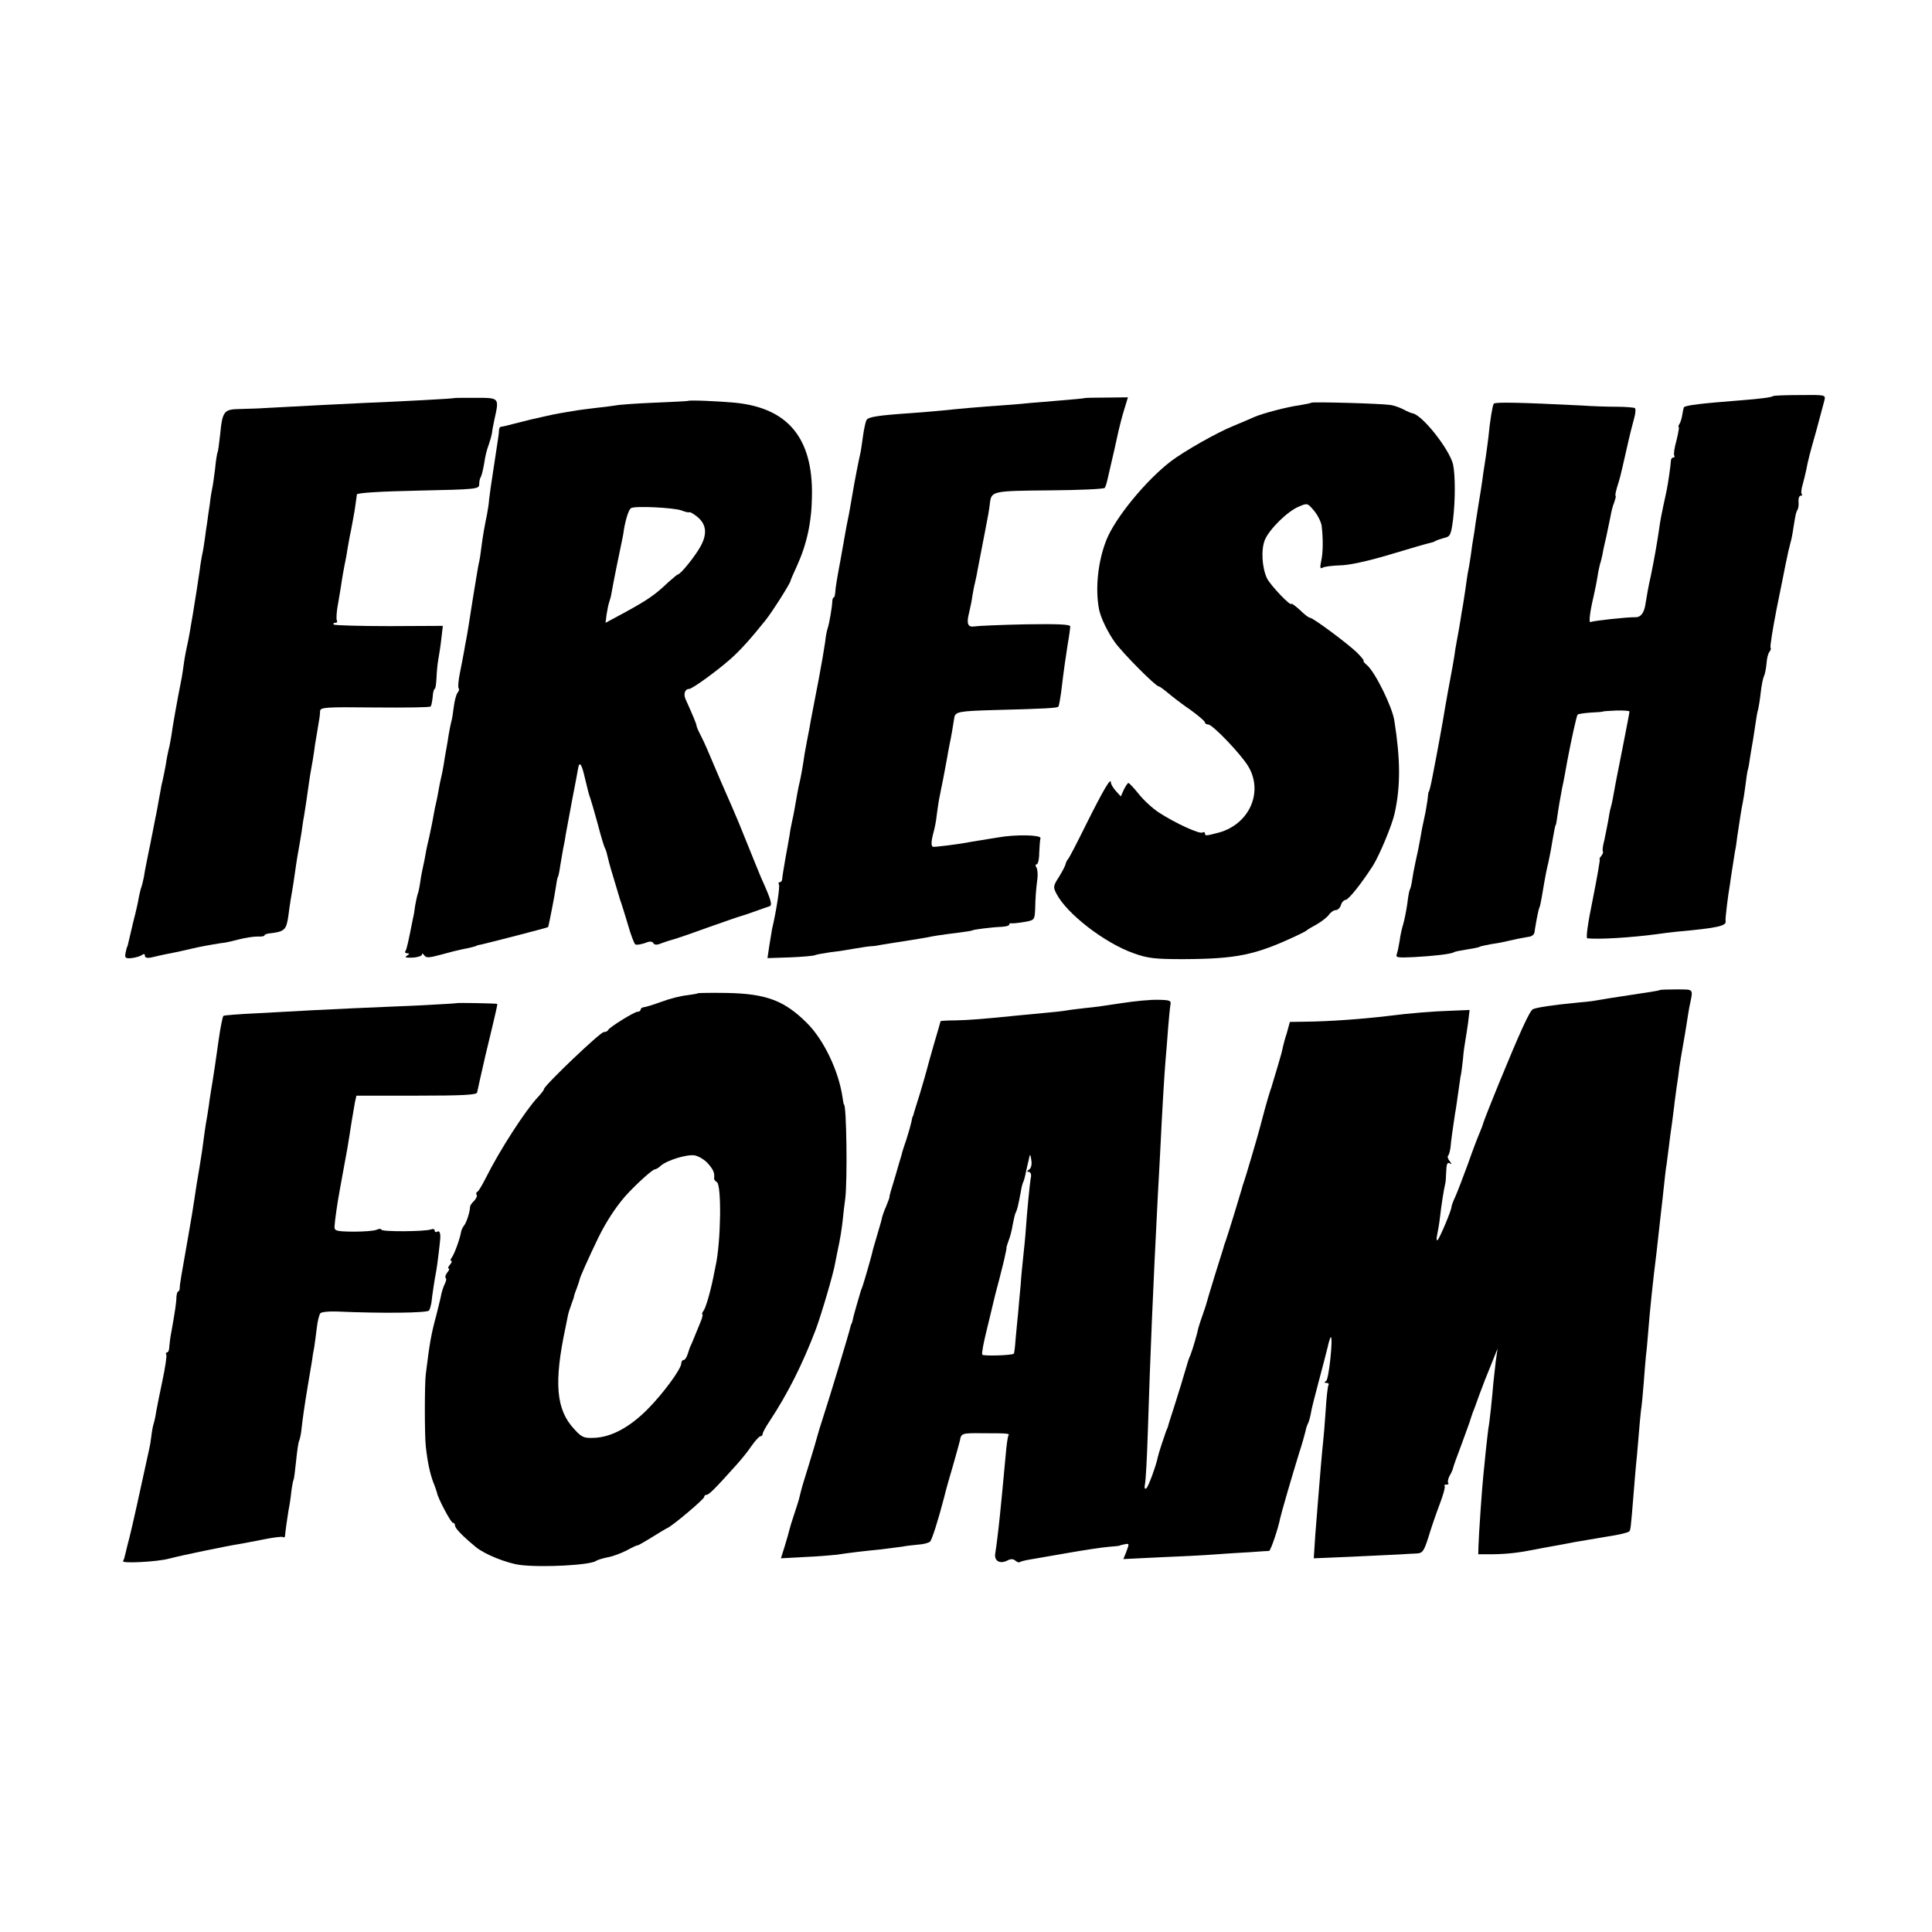
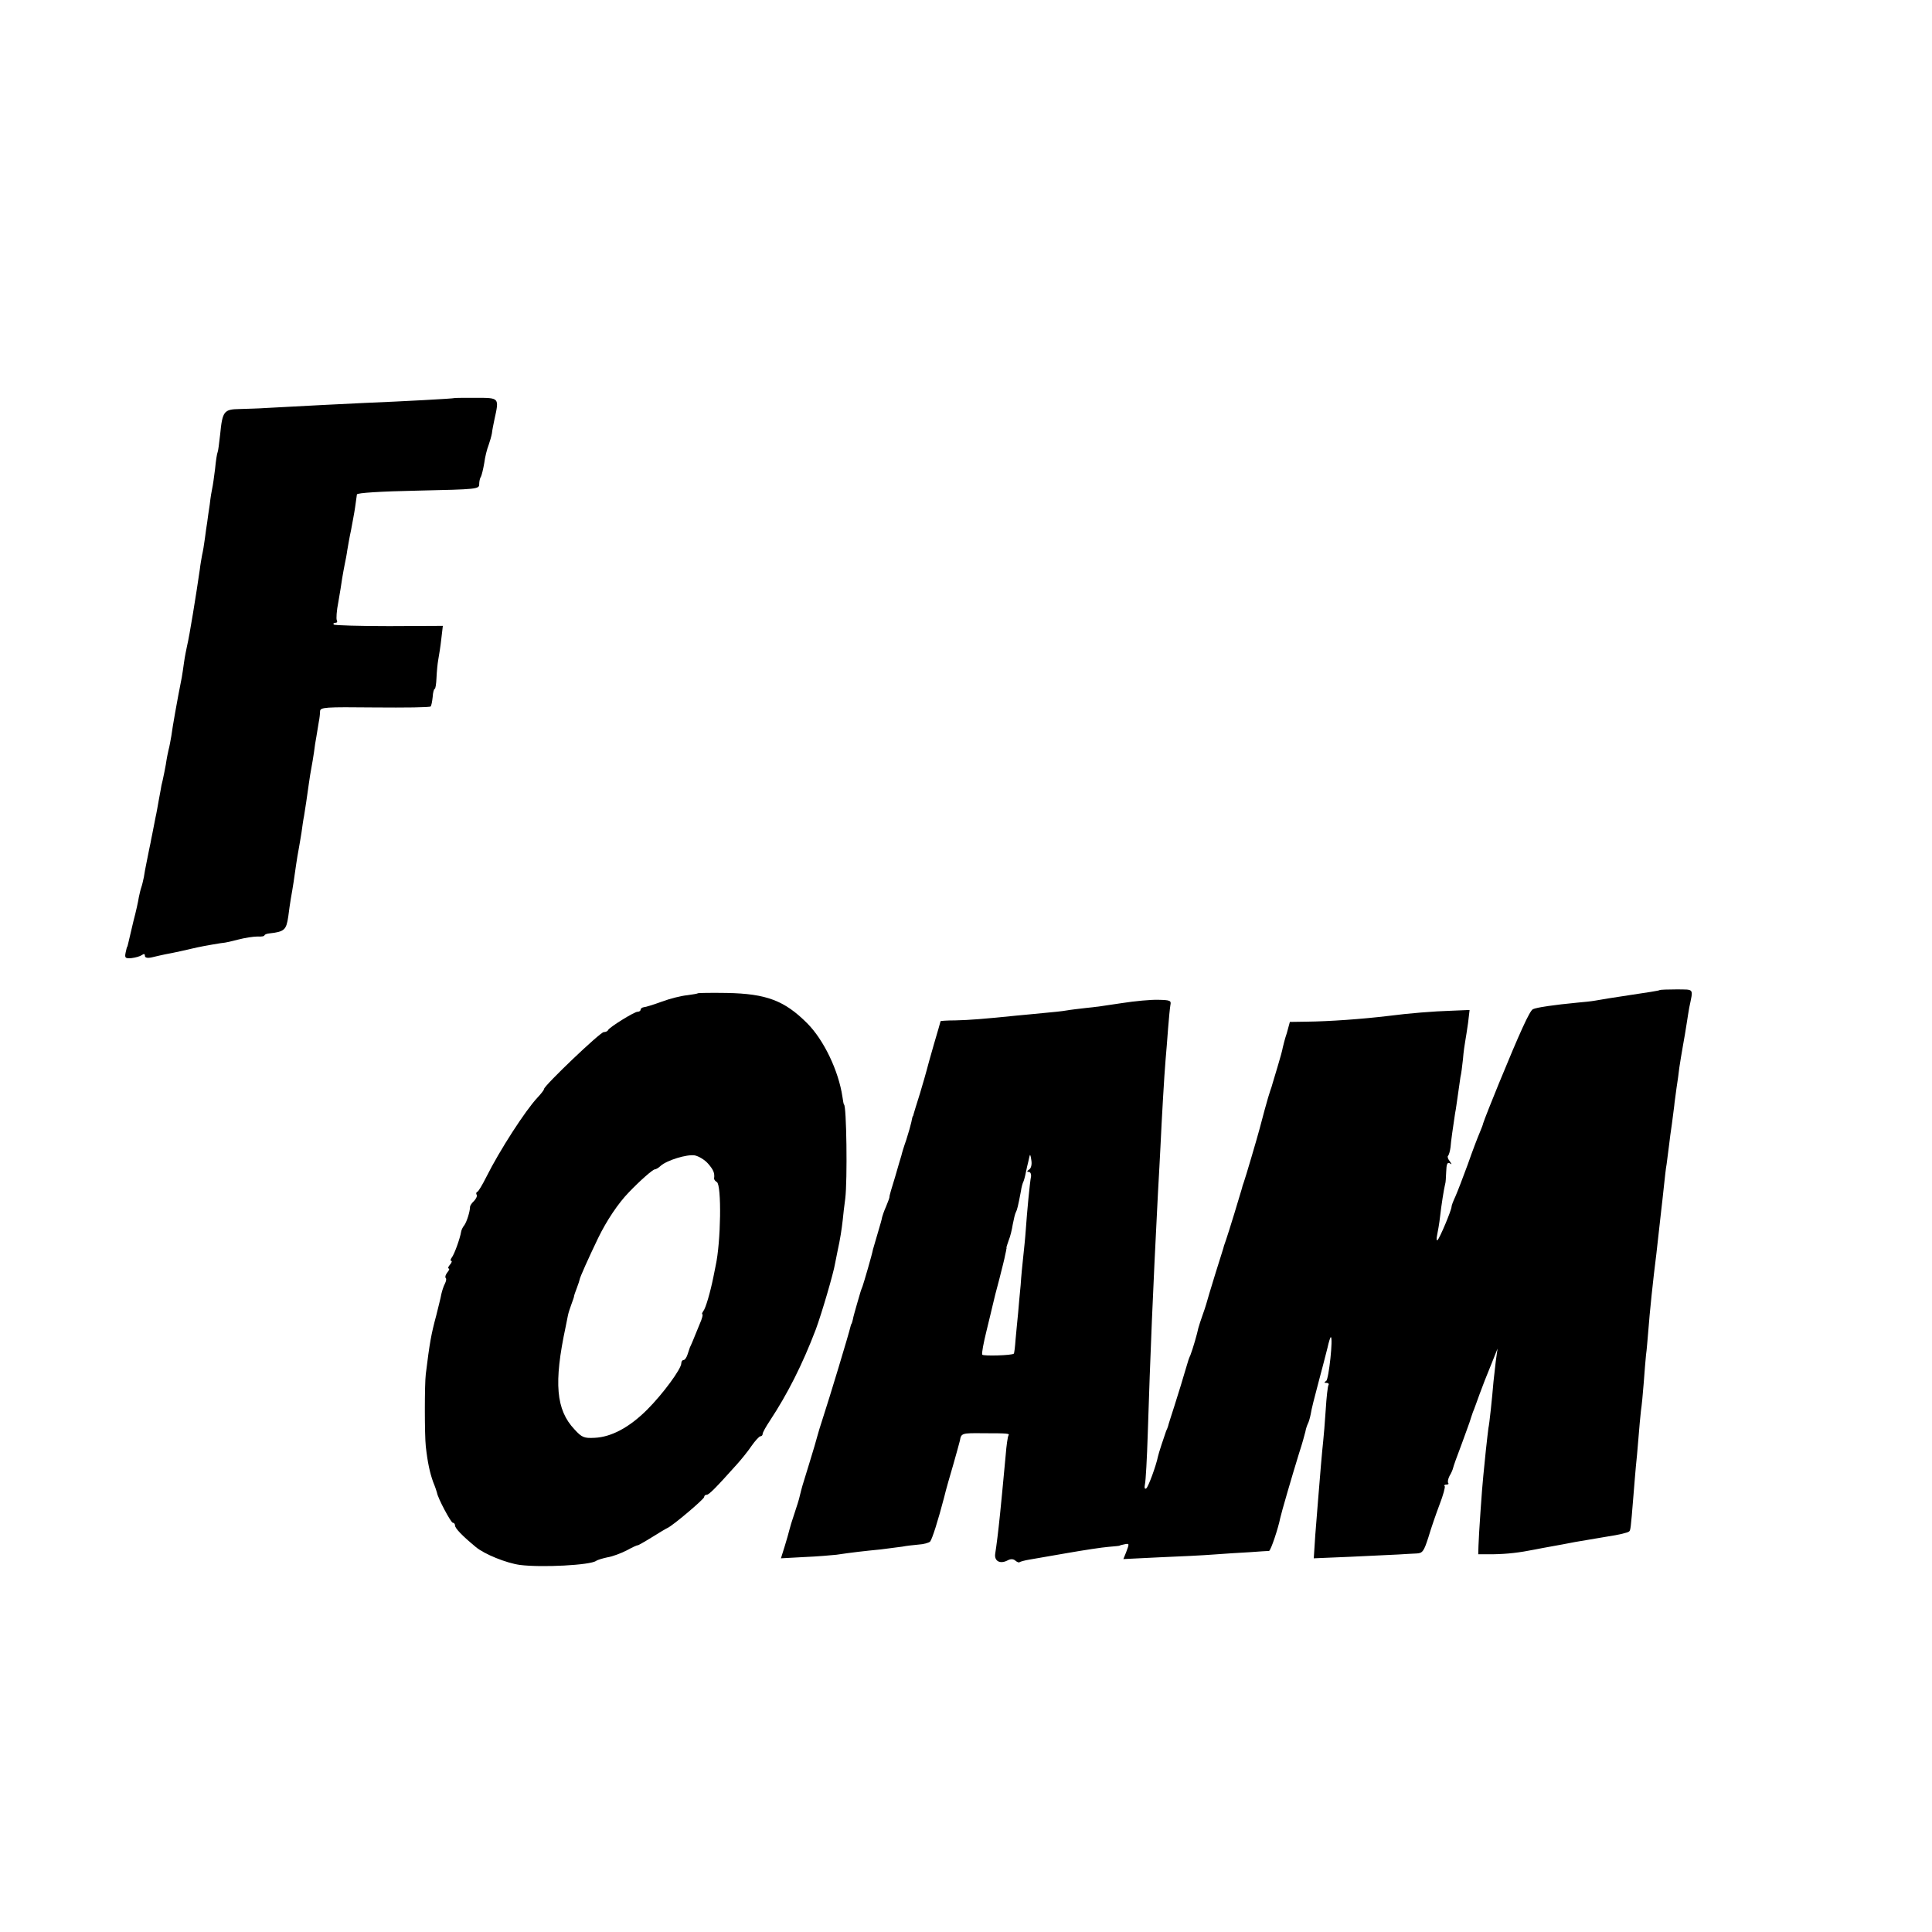
<svg xmlns="http://www.w3.org/2000/svg" version="1.0" width="760pt" height="760pt" viewBox="0 0 760 760" preserveAspectRatio="xMidYMid meet">
  <g transform="translate(0,760) scale(0.1,-0.1)" fill="#000000" stroke="none">
-     <path d="M6975 6042 c-5 -5 -52 -11 -130 -17 -154 -12 -212 -19 -221 -27 -1 -2 -4 -15 -6 -28 -2 -14 -7 -31 -11 -37 -5 -7 -6 -13 -3 -13 2 0 -2 -23 -9 -52 -8 -28 -12 -55 -9 -60 3 -4 1 -8 -4 -8 -5 0 -9 -6 -9 -12 -1 -19 -11 -89 -17 -118 -21 -97 -25 -117 -30 -155 -9 -60 -18 -111 -32 -180 -9 -38 -17 -85 -20 -104 -5 -41 -19 -60 -42 -59 -28 1 -167 -14 -175 -19 -8 -5 -3 39 12 102 5 22 12 56 15 76 3 20 8 42 10 50 3 8 7 25 10 39 2 14 9 45 15 70 5 25 12 59 16 77 3 18 9 43 15 57 5 15 8 26 5 26 -2 0 1 15 6 33 12 38 12 37 38 152 11 50 25 105 30 122 5 18 6 35 2 38 -4 2 -37 5 -72 5 -35 0 -98 2 -139 5 -241 12 -339 14 -344 7 -5 -8 -15 -68 -21 -132 -2 -19 -7 -53 -10 -75 -3 -22 -8 -51 -10 -65 -6 -48 -14 -95 -19 -125 -3 -16 -7 -48 -11 -70 -3 -23 -7 -50 -9 -60 -2 -11 -7 -42 -10 -68 -4 -27 -9 -58 -12 -70 -2 -12 -6 -39 -9 -62 -3 -22 -8 -51 -10 -65 -3 -14 -7 -41 -10 -60 -3 -19 -8 -48 -11 -63 -3 -16 -7 -38 -9 -50 -2 -21 -17 -104 -30 -172 -3 -16 -8 -45 -11 -62 -4 -28 -29 -167 -49 -268 -7 -37 -13 -60 -15 -60 -1 0 -3 -16 -5 -35 -3 -19 -7 -45 -10 -57 -10 -46 -13 -61 -19 -97 -3 -19 -11 -57 -17 -83 -6 -27 -12 -60 -14 -75 -2 -15 -6 -31 -8 -35 -3 -4 -8 -30 -11 -58 -4 -27 -11 -63 -16 -80 -5 -16 -12 -46 -14 -65 -3 -19 -8 -43 -11 -52 -6 -15 1 -16 67 -13 74 4 146 12 157 19 4 3 26 7 51 11 25 4 48 8 51 11 4 2 24 6 44 10 36 5 52 9 105 21 14 3 34 6 44 8 11 1 20 8 22 16 1 8 5 32 9 54 4 22 9 43 11 46 2 3 5 19 8 35 3 16 8 45 11 64 3 19 10 54 16 78 5 23 12 59 15 80 8 46 12 67 14 67 1 0 3 12 5 26 5 36 14 89 20 119 7 31 13 66 20 105 16 85 37 180 41 184 3 3 26 6 52 8 26 1 47 3 47 4 0 1 24 3 53 4 28 1 52 -1 52 -4 0 -4 -12 -65 -26 -137 -28 -140 -33 -167 -39 -202 -2 -12 -6 -30 -9 -40 -3 -9 -7 -33 -10 -52 -4 -19 -10 -53 -15 -75 -6 -22 -8 -41 -6 -44 3 -2 0 -10 -6 -18 -6 -7 -9 -13 -6 -13 2 0 -10 -70 -27 -155 -20 -97 -28 -155 -22 -156 47 -5 173 3 271 16 22 3 58 8 80 10 166 15 198 23 193 43 -2 6 10 104 17 142 1 8 5 36 9 61 4 25 9 57 11 70 3 13 7 40 9 59 11 73 16 106 21 130 3 14 8 45 11 70 3 25 7 52 9 60 3 8 7 33 10 55 4 22 8 51 11 65 2 14 7 43 10 65 3 22 7 46 10 54 2 8 7 37 10 65 3 28 9 58 13 66 4 8 8 30 10 49 1 19 6 40 11 46 5 7 8 14 5 17 -3 3 8 72 24 154 17 82 32 160 35 174 8 40 15 70 20 88 3 9 8 35 11 57 9 56 10 59 16 70 4 6 5 20 4 33 -1 12 3 22 8 22 6 0 8 3 5 6 -4 3 -2 20 3 37 5 18 11 43 14 57 8 42 13 61 41 160 14 52 28 105 31 116 5 21 2 21 -97 20 -56 0 -103 -2 -105 -4z" />
    <path d="M1787 6034 c-2 -2 -203 -13 -352 -19 -88 -4 -223 -11 -390 -20 -27 -2 -73 -3 -102 -4 -62 -1 -68 -8 -77 -100 -4 -36 -8 -67 -10 -70 -2 -3 -7 -33 -10 -66 -4 -33 -9 -67 -11 -75 -2 -8 -7 -37 -10 -65 -4 -27 -9 -59 -10 -70 -2 -11 -6 -39 -9 -63 -3 -24 -8 -53 -11 -65 -2 -12 -7 -38 -9 -57 -14 -97 -41 -264 -50 -300 -3 -14 -9 -43 -12 -65 -3 -22 -7 -49 -9 -60 -12 -62 -16 -81 -26 -138 -6 -34 -13 -75 -15 -92 -3 -16 -7 -41 -11 -55 -3 -14 -7 -32 -8 -40 -1 -12 -15 -82 -20 -100 0 -3 -5 -27 -10 -55 -5 -27 -9 -52 -10 -55 -1 -3 -5 -25 -10 -50 -5 -25 -9 -47 -10 -50 0 -3 -4 -21 -8 -40 -4 -19 -9 -46 -12 -60 -3 -14 -7 -36 -9 -50 -3 -14 -7 -32 -10 -40 -3 -8 -7 -26 -10 -40 -2 -14 -11 -56 -21 -93 -9 -37 -18 -76 -20 -85 -2 -9 -4 -17 -5 -17 -1 0 -3 -10 -6 -23 -4 -20 -1 -23 23 -21 16 2 34 7 41 12 8 6 12 5 12 -3 0 -7 9 -10 27 -6 16 4 39 9 53 12 29 5 96 20 125 27 22 5 102 19 110 19 2 0 26 5 52 12 27 7 60 12 76 12 15 -1 27 1 27 4 0 3 8 7 18 8 61 7 68 13 76 67 3 22 7 54 10 70 7 38 15 90 21 135 3 19 7 46 10 60 3 14 7 43 11 65 3 22 7 51 10 65 5 30 12 77 19 128 3 20 7 48 10 62 3 14 7 41 10 60 2 19 7 49 10 65 3 17 7 41 9 55 3 14 5 33 5 42 1 16 18 17 215 15 118 -1 217 0 220 4 3 3 6 19 8 37 1 18 5 32 8 32 3 0 6 19 7 43 1 23 4 56 7 72 3 17 9 53 12 82 l6 51 -211 -1 c-116 0 -214 3 -218 6 -3 4 -1 7 6 7 7 0 9 4 6 10 -3 5 -1 38 6 72 6 35 13 77 15 93 3 17 7 41 10 55 3 14 8 39 10 55 3 17 9 53 15 80 5 28 13 68 16 90 3 22 6 45 7 50 0 6 92 12 241 15 232 5 240 6 240 25 0 11 3 25 7 30 3 6 9 30 13 54 3 24 11 55 17 70 5 14 11 35 13 46 1 11 6 36 10 55 19 86 20 85 -73 85 -46 0 -84 0 -85 -1z" />
-     <path d="M4267 6034 c-1 -1 -42 -5 -92 -9 -49 -4 -103 -9 -120 -10 -16 -2 -64 -6 -105 -9 -90 -6 -190 -15 -245 -21 -22 -2 -76 -7 -120 -10 -132 -9 -169 -15 -176 -27 -4 -6 -10 -34 -14 -62 -4 -28 -8 -58 -10 -66 -9 -39 -26 -129 -31 -160 -9 -51 -13 -77 -19 -105 -3 -14 -7 -35 -9 -47 -2 -13 -12 -66 -21 -118 -10 -52 -19 -105 -19 -117 -1 -13 -3 -23 -6 -23 -3 0 -6 -8 -6 -17 -1 -23 -12 -86 -18 -104 -3 -8 -8 -32 -10 -54 -3 -22 -14 -87 -25 -145 -11 -58 -23 -118 -26 -135 -3 -16 -8 -41 -10 -55 -9 -46 -13 -67 -20 -106 -6 -43 -15 -93 -19 -109 -4 -14 -15 -74 -20 -105 -2 -14 -7 -36 -10 -50 -3 -14 -8 -38 -10 -55 -3 -16 -10 -59 -17 -95 -6 -36 -12 -71 -12 -77 0 -7 -4 -13 -9 -13 -5 0 -7 -4 -4 -9 5 -7 -10 -104 -27 -176 -2 -11 -7 -41 -11 -67 l-7 -47 90 3 c49 2 93 6 98 9 4 2 31 7 58 11 28 3 73 10 100 15 28 5 57 9 65 9 8 0 26 3 40 6 14 2 42 7 63 10 63 10 109 17 131 22 11 2 41 7 66 10 73 9 95 13 95 14 0 3 80 13 113 14 17 1 32 4 32 9 0 4 3 6 8 5 4 -1 26 1 50 5 41 7 42 8 44 50 1 45 3 75 9 122 2 17 0 36 -4 43 -5 6 -4 12 1 12 5 0 10 20 10 45 1 25 3 51 5 58 2 13 -98 15 -165 3 -21 -3 -54 -9 -74 -12 -20 -3 -44 -7 -53 -9 -32 -6 -126 -18 -131 -16 -8 2 -7 23 2 56 5 17 11 48 13 70 3 22 7 51 10 65 3 14 9 48 15 75 5 28 12 64 15 80 3 17 7 41 10 55 5 22 14 73 19 107 4 23 16 26 163 30 198 5 241 8 246 13 3 3 7 28 11 55 12 100 17 131 26 190 6 33 10 65 10 71 0 8 -52 10 -177 8 -98 -2 -187 -6 -198 -8 -28 -5 -34 10 -23 53 5 20 11 50 13 66 3 17 7 41 11 55 3 14 8 36 10 50 4 22 15 79 29 150 8 40 18 94 19 110 6 48 8 49 234 51 117 1 215 5 218 10 3 5 7 17 9 26 26 112 38 164 45 198 5 22 15 61 23 86 l14 46 -84 -1 c-46 0 -85 -1 -86 -2z" />
-     <path d="M2707 6023 c-1 -1 -60 -4 -132 -7 -71 -3 -141 -8 -154 -11 -13 -2 -49 -7 -80 -10 -31 -4 -67 -8 -81 -11 -14 -2 -41 -7 -60 -10 -19 -3 -71 -15 -115 -25 -44 -11 -87 -22 -95 -24 -8 -2 -18 -4 -21 -4 -3 -1 -6 -7 -6 -13 0 -12 -4 -36 -18 -128 -14 -92 -18 -118 -21 -145 -1 -16 -5 -42 -8 -57 -10 -49 -16 -82 -22 -128 -3 -25 -7 -52 -9 -60 -3 -8 -13 -73 -25 -145 -11 -71 -22 -141 -25 -155 -3 -14 -7 -38 -10 -55 -3 -16 -10 -54 -16 -83 -6 -30 -8 -56 -5 -59 3 -4 2 -11 -4 -18 -5 -6 -12 -31 -15 -56 -3 -24 -7 -51 -10 -59 -2 -8 -7 -31 -10 -50 -3 -19 -7 -46 -10 -60 -3 -14 -7 -41 -10 -60 -3 -19 -8 -42 -10 -50 -2 -8 -7 -31 -10 -50 -3 -19 -8 -42 -10 -50 -2 -8 -7 -31 -10 -50 -3 -19 -11 -55 -16 -80 -6 -25 -13 -56 -15 -70 -2 -14 -7 -36 -10 -50 -3 -14 -8 -38 -10 -54 -2 -15 -6 -37 -9 -47 -4 -11 -9 -34 -12 -52 -2 -18 -6 -41 -9 -52 -18 -92 -24 -118 -29 -126 -4 -5 0 -9 7 -9 10 0 9 -3 -2 -10 -10 -6 -3 -8 23 -7 20 1 37 7 37 12 0 6 4 4 9 -3 7 -11 19 -10 67 3 32 9 68 18 79 20 31 6 60 13 60 15 0 1 9 3 20 5 27 6 260 66 261 68 3 7 26 125 30 154 3 20 6 39 8 42 3 4 7 25 10 47 4 22 9 51 11 64 3 14 8 39 10 55 3 17 15 80 26 140 12 61 22 115 23 122 5 30 14 19 26 -34 16 -66 15 -63 22 -83 3 -8 16 -53 29 -100 12 -47 25 -89 28 -95 3 -5 7 -16 8 -22 6 -25 9 -39 27 -98 10 -33 19 -64 21 -70 1 -5 5 -17 8 -25 3 -8 15 -47 27 -87 11 -40 25 -75 29 -78 5 -3 22 0 37 5 19 8 29 8 34 0 5 -8 15 -8 36 1 16 6 36 12 44 14 8 2 67 22 130 45 63 22 122 43 130 45 8 2 35 11 60 20 25 9 50 18 57 20 12 4 7 24 -32 110 -7 17 -32 77 -55 135 -23 58 -50 123 -60 145 -18 40 -69 158 -97 225 -8 19 -21 47 -29 62 -8 15 -14 30 -14 33 1 5 -19 51 -42 102 -11 22 -4 43 13 43 12 0 110 71 164 119 38 34 77 77 137 152 25 31 98 146 98 155 0 2 11 28 25 58 39 86 58 173 59 276 4 227 -95 346 -304 366 -64 6 -180 11 -183 7z m-26 -431 c15 -6 29 -9 31 -7 2 2 16 -6 31 -18 35 -29 40 -65 14 -114 -20 -38 -80 -113 -91 -113 -2 0 -20 -15 -39 -32 -49 -47 -78 -67 -167 -116 l-78 -42 4 32 c3 18 7 40 10 48 3 8 8 26 10 40 5 30 32 164 40 200 3 14 7 34 8 45 7 42 19 80 28 86 15 10 170 2 199 -9z" />
-     <path d="M5159 6016 c-2 -2 -23 -6 -46 -10 -47 -6 -146 -32 -178 -46 -11 -5 -48 -21 -82 -35 -65 -26 -193 -99 -245 -138 -99 -75 -222 -225 -256 -312 -33 -83 -44 -190 -29 -270 6 -34 35 -93 63 -132 31 -43 160 -173 172 -173 4 0 21 -13 39 -28 18 -15 57 -45 88 -66 30 -22 55 -43 55 -48 0 -4 6 -8 13 -8 17 0 128 -116 157 -164 61 -101 5 -228 -115 -261 -49 -13 -55 -14 -55 -4 0 6 -4 7 -10 4 -11 -7 -107 37 -170 78 -25 16 -61 49 -80 73 -19 24 -38 44 -41 44 -3 0 -11 -12 -18 -26 l-12 -27 -19 21 c-11 12 -20 27 -20 34 0 21 -28 -26 -97 -164 -36 -73 -68 -135 -72 -138 -3 -3 -7 -11 -9 -18 -1 -7 -13 -30 -26 -51 -23 -36 -24 -40 -10 -67 41 -79 190 -194 304 -234 55 -20 85 -23 195 -23 210 1 283 16 445 92 19 9 37 18 40 21 3 3 21 14 40 24 19 11 41 28 48 38 7 10 19 18 27 18 7 0 17 9 20 20 3 11 12 20 18 20 12 1 61 62 108 135 26 42 75 159 85 205 24 108 23 213 -1 365 -8 54 -75 190 -107 218 -11 9 -17 17 -14 17 4 0 -8 15 -26 33 -36 35 -173 137 -185 137 -5 0 -23 14 -40 31 -18 16 -33 27 -33 24 0 -14 -82 72 -96 100 -20 43 -24 114 -8 152 18 42 89 112 133 130 34 15 35 14 61 -17 14 -17 27 -44 29 -58 6 -49 6 -107 -2 -140 -5 -25 -4 -31 6 -25 6 4 37 8 67 9 34 0 109 16 199 43 79 24 149 44 155 45 6 1 16 4 21 7 6 4 22 9 36 13 24 5 27 12 35 73 9 75 9 173 0 216 -14 59 -120 194 -159 201 -6 1 -23 8 -37 16 -14 7 -36 15 -50 17 -42 6 -306 13 -311 9z" />
    <path d="M6528 3705 c-1 -2 -53 -10 -114 -19 -60 -9 -123 -19 -138 -22 -16 -3 -47 -6 -70 -8 -94 -9 -162 -19 -176 -26 -13 -7 -50 -88 -135 -295 -19 -46 -60 -149 -61 -155 0 -3 -6 -18 -13 -35 -7 -16 -29 -73 -47 -125 -19 -52 -41 -109 -49 -127 -8 -17 -15 -35 -15 -40 0 -13 -46 -123 -55 -131 -4 -4 -5 4 -2 18 3 14 9 48 12 75 5 45 15 108 20 128 2 4 3 25 4 48 1 29 4 38 14 33 9 -6 9 -5 0 8 -7 8 -10 18 -7 21 4 4 8 19 10 34 2 26 9 74 18 134 3 13 7 46 11 72 4 27 8 58 10 70 3 11 7 43 10 71 2 28 7 60 9 71 2 11 7 43 11 71 l6 51 -73 -3 c-67 -2 -167 -10 -243 -20 -108 -13 -236 -22 -325 -23 l-66 -1 -12 -44 c-8 -23 -14 -49 -16 -57 -1 -8 -10 -41 -20 -74 -10 -33 -19 -64 -21 -70 -1 -5 -5 -17 -8 -25 -3 -8 -13 -42 -22 -75 -9 -33 -18 -67 -20 -75 -10 -38 -57 -197 -62 -210 -3 -8 -7 -20 -8 -26 -3 -12 -54 -179 -63 -204 -3 -8 -6 -17 -7 -20 0 -3 -16 -52 -34 -110 -18 -58 -34 -112 -36 -120 -2 -8 -9 -28 -15 -45 -6 -16 -13 -39 -16 -49 -4 -21 -22 -83 -31 -106 -4 -8 -7 -17 -8 -20 -3 -11 -29 -95 -30 -100 -1 -3 -12 -39 -25 -80 -13 -41 -25 -77 -25 -80 -1 -3 -4 -12 -8 -20 -6 -16 -31 -92 -32 -100 -7 -35 -38 -120 -46 -125 -6 -4 -8 2 -5 17 3 12 8 102 11 198 10 314 20 558 40 945 4 66 8 149 10 185 5 109 15 282 20 340 3 30 7 87 10 125 3 39 7 79 9 91 4 18 -1 20 -47 21 -29 1 -93 -5 -144 -13 -51 -8 -114 -17 -140 -19 -26 -3 -61 -7 -78 -10 -16 -3 -57 -7 -90 -10 -33 -3 -80 -8 -105 -10 -126 -13 -190 -18 -242 -19 -32 0 -58 -2 -58 -3 0 -2 -12 -42 -26 -90 -14 -49 -27 -95 -29 -104 -2 -9 -14 -49 -26 -90 -13 -41 -24 -77 -25 -81 -1 -5 -2 -9 -4 -10 -1 -2 -3 -12 -5 -22 -2 -10 -11 -42 -20 -70 -10 -28 -18 -55 -19 -61 -2 -5 -13 -44 -25 -85 -13 -41 -23 -76 -22 -78 1 -1 -5 -18 -13 -37 -9 -20 -15 -39 -16 -43 0 -4 -8 -32 -17 -62 -9 -30 -17 -59 -19 -65 -4 -22 -36 -131 -41 -145 -7 -18 -6 -14 -22 -70 -7 -25 -15 -52 -16 -60 -2 -8 -4 -16 -5 -17 -2 -2 -3 -6 -4 -10 -7 -31 -84 -285 -108 -358 -11 -33 -21 -67 -23 -75 -2 -9 -16 -56 -31 -105 -29 -93 -30 -97 -38 -130 -2 -11 -12 -42 -21 -69 -9 -26 -18 -56 -20 -65 -2 -9 -10 -37 -18 -63 l-15 -48 92 5 c50 2 107 7 126 9 60 9 113 15 175 21 33 4 71 9 85 11 14 3 42 6 63 8 20 1 41 7 46 12 8 10 31 82 55 174 7 30 24 88 36 129 12 41 23 83 26 94 5 29 7 30 91 29 101 0 105 -1 100 -9 -3 -5 -8 -39 -11 -78 -14 -149 -17 -182 -22 -230 -7 -69 -14 -125 -19 -156 -5 -30 19 -43 49 -27 11 6 22 6 30 -1 7 -6 15 -9 17 -6 3 2 20 7 39 10 19 3 87 15 150 26 63 11 135 22 160 24 25 2 45 4 45 5 0 1 8 3 18 5 20 4 20 4 7 -31 l-11 -27 143 7 c79 3 175 8 213 11 39 3 102 7 140 9 39 3 73 5 77 5 7 1 37 92 44 129 3 16 48 171 75 258 11 33 21 70 24 82 2 12 7 26 10 32 3 5 8 22 11 37 2 16 16 71 30 123 14 52 30 114 36 138 5 23 11 42 13 42 10 0 -8 -166 -18 -172 -9 -6 -9 -8 1 -8 7 0 11 -4 8 -8 -3 -5 -8 -48 -11 -98 -3 -49 -8 -105 -10 -124 -4 -35 -13 -142 -20 -230 -2 -25 -7 -87 -11 -138 l-6 -92 143 6 c79 4 164 8 189 9 25 2 57 3 72 4 24 1 29 8 47 64 10 34 30 92 44 129 14 36 23 69 20 72 -4 3 0 6 7 6 7 0 10 3 7 6 -3 4 -1 16 5 28 7 11 13 26 14 31 1 6 16 48 34 95 17 47 33 90 34 95 2 6 6 19 10 30 5 11 16 43 26 70 10 28 30 79 45 115 l26 65 -7 -50 c-3 -27 -7 -63 -9 -80 -5 -61 -16 -167 -20 -183 -1 -9 -6 -48 -10 -87 -4 -38 -8 -83 -10 -100 -5 -45 -18 -235 -19 -275 l-1 -34 60 0 c55 1 100 6 165 19 14 3 37 7 53 10 15 3 39 7 55 10 15 3 36 7 47 9 23 4 100 17 130 22 41 6 80 15 84 20 5 5 6 10 16 134 4 47 8 101 10 120 2 19 7 69 10 110 3 41 8 91 10 110 3 19 8 69 11 110 3 41 7 91 9 110 3 19 6 62 9 95 5 68 19 204 32 305 3 31 7 59 19 170 2 14 6 54 10 90 4 36 8 76 11 90 2 14 6 45 9 70 3 25 8 65 12 90 3 25 7 56 9 70 1 14 6 45 9 70 4 25 9 61 11 80 3 19 9 58 14 85 5 28 12 68 15 89 3 21 8 50 10 62 16 78 21 71 -49 72 -35 0 -66 -1 -68 -3z m-2480 -706 c-9 -6 -9 -9 -1 -9 6 0 10 -8 9 -17 -5 -23 -16 -141 -21 -213 -2 -30 -7 -77 -10 -105 -3 -27 -8 -77 -10 -110 -3 -33 -8 -82 -10 -110 -3 -27 -7 -74 -10 -104 -2 -29 -5 -54 -7 -56 -8 -7 -120 -10 -124 -4 -3 5 5 46 16 91 11 46 23 94 26 108 3 14 14 58 25 98 10 40 21 82 23 95 3 12 5 23 5 25 1 1 1 3 0 5 0 1 4 14 9 28 6 14 13 43 16 63 4 21 9 42 12 47 5 9 9 25 20 83 2 16 7 32 9 36 2 3 7 20 10 36 3 16 8 36 10 44 2 8 4 20 6 25 1 6 4 -3 6 -19 3 -17 -1 -32 -9 -37z" />
    <path d="M2746 3693 c-2 -2 -21 -5 -43 -8 -22 -2 -67 -13 -99 -25 -33 -12 -65 -22 -71 -22 -7 -1 -13 -5 -13 -10 0 -4 -5 -8 -12 -8 -13 0 -111 -61 -116 -72 -2 -5 -10 -8 -17 -8 -14 0 -235 -211 -235 -224 0 -4 -12 -19 -26 -34 -47 -50 -148 -206 -201 -312 -15 -30 -31 -57 -35 -58 -5 -2 -6 -7 -3 -12 3 -5 -2 -15 -10 -24 -9 -8 -16 -19 -16 -23 0 -19 -13 -59 -22 -72 -6 -7 -12 -19 -13 -26 -4 -26 -27 -90 -37 -102 -5 -7 -6 -13 -2 -13 4 0 2 -7 -5 -15 -7 -8 -9 -15 -5 -15 4 0 2 -7 -5 -15 -7 -9 -10 -18 -7 -22 4 -3 2 -13 -3 -23 -5 -9 -11 -28 -14 -41 -2 -13 -12 -51 -20 -84 -20 -74 -26 -108 -41 -230 -5 -39 -5 -240 0 -285 7 -63 16 -104 29 -140 8 -19 14 -38 15 -42 3 -21 55 -118 62 -118 5 0 9 -5 9 -11 0 -11 29 -41 81 -84 34 -29 122 -64 174 -71 85 -11 278 -1 300 16 6 4 26 10 45 14 20 3 53 16 75 27 22 12 41 21 43 20 1 -1 26 13 55 31 29 18 57 35 62 37 20 8 145 114 145 122 0 5 4 9 10 9 9 0 34 25 120 121 17 19 43 51 57 72 14 20 30 37 34 37 5 0 9 4 9 9 0 6 13 29 29 53 69 105 127 219 180 358 23 62 70 222 76 260 3 14 7 36 10 50 10 45 16 84 20 120 2 19 6 58 10 85 9 72 5 370 -5 370 -1 0 -4 14 -6 30 -15 102 -73 224 -139 290 -89 89 -160 116 -316 119 -61 1 -111 0 -113 -1z m39 -670 c22 -25 27 -38 24 -59 0 -4 4 -10 11 -14 19 -12 16 -236 -5 -330 -3 -14 -7 -34 -9 -45 -12 -59 -30 -121 -39 -132 -5 -7 -7 -13 -4 -13 3 0 -1 -17 -10 -37 -25 -62 -36 -88 -39 -93 -1 -3 -5 -15 -9 -27 -4 -13 -11 -23 -16 -23 -5 0 -9 -6 -9 -13 0 -22 -72 -120 -134 -182 -70 -70 -141 -108 -207 -111 -41 -2 -50 1 -79 33 -73 77 -82 183 -35 403 3 14 7 34 9 45 2 11 9 31 14 45 5 14 10 27 10 30 0 3 5 18 11 33 6 16 11 31 11 33 0 7 35 85 73 164 33 68 79 137 121 180 43 45 94 90 102 90 4 0 15 6 23 14 25 22 103 46 134 41 15 -3 39 -17 52 -32z" />
-     <path d="M1797 3654 c-1 -1 -67 -5 -147 -9 -239 -10 -320 -14 -420 -19 -52 -3 -151 -8 -220 -12 -69 -3 -128 -8 -131 -10 -3 -2 -12 -45 -19 -96 -15 -108 -16 -110 -24 -163 -4 -22 -9 -56 -12 -75 -2 -19 -7 -47 -9 -61 -3 -14 -7 -42 -10 -62 -3 -20 -7 -54 -10 -74 -6 -39 -13 -83 -20 -123 -2 -14 -7 -43 -10 -65 -3 -22 -14 -90 -25 -151 -27 -152 -33 -187 -33 -201 0 -7 -3 -13 -6 -13 -3 0 -6 -10 -7 -22 0 -22 -7 -65 -20 -138 -4 -19 -7 -45 -8 -57 0 -13 -4 -23 -9 -23 -4 0 -6 -4 -3 -8 3 -5 -4 -51 -15 -103 -11 -52 -22 -107 -25 -124 -2 -16 -7 -38 -10 -47 -3 -9 -7 -32 -9 -50 -2 -18 -6 -40 -8 -48 -2 -8 -7 -31 -11 -50 -21 -98 -57 -260 -66 -295 -6 -22 -13 -51 -16 -64 -3 -14 -7 -28 -10 -32 -6 -10 135 -3 182 10 45 12 223 49 274 57 19 3 64 12 100 19 35 7 68 11 72 9 4 -3 8 -2 9 3 2 22 9 72 14 102 4 19 9 52 11 74 3 23 7 43 9 47 2 3 6 37 10 75 4 39 9 74 12 78 2 4 7 24 9 45 5 45 11 87 25 172 6 36 13 79 16 95 2 17 6 41 9 55 2 14 7 48 10 75 3 28 10 54 14 59 5 5 33 8 62 7 181 -8 360 -6 366 4 3 5 7 19 9 30 3 29 13 96 19 125 4 21 15 112 16 130 1 21 -4 30 -12 25 -5 -3 -10 -2 -10 4 0 6 -6 8 -14 5 -23 -9 -196 -10 -196 -1 0 4 -8 4 -17 0 -10 -5 -52 -8 -93 -8 -68 1 -75 3 -74 21 1 22 12 97 19 134 4 22 11 62 31 170 3 19 7 44 9 55 3 22 13 83 21 128 l6 27 237 0 c183 0 238 3 238 13 1 6 16 73 33 147 18 74 36 150 40 168 4 17 7 33 6 33 -2 2 -157 5 -159 3z" />
  </g>
</svg>